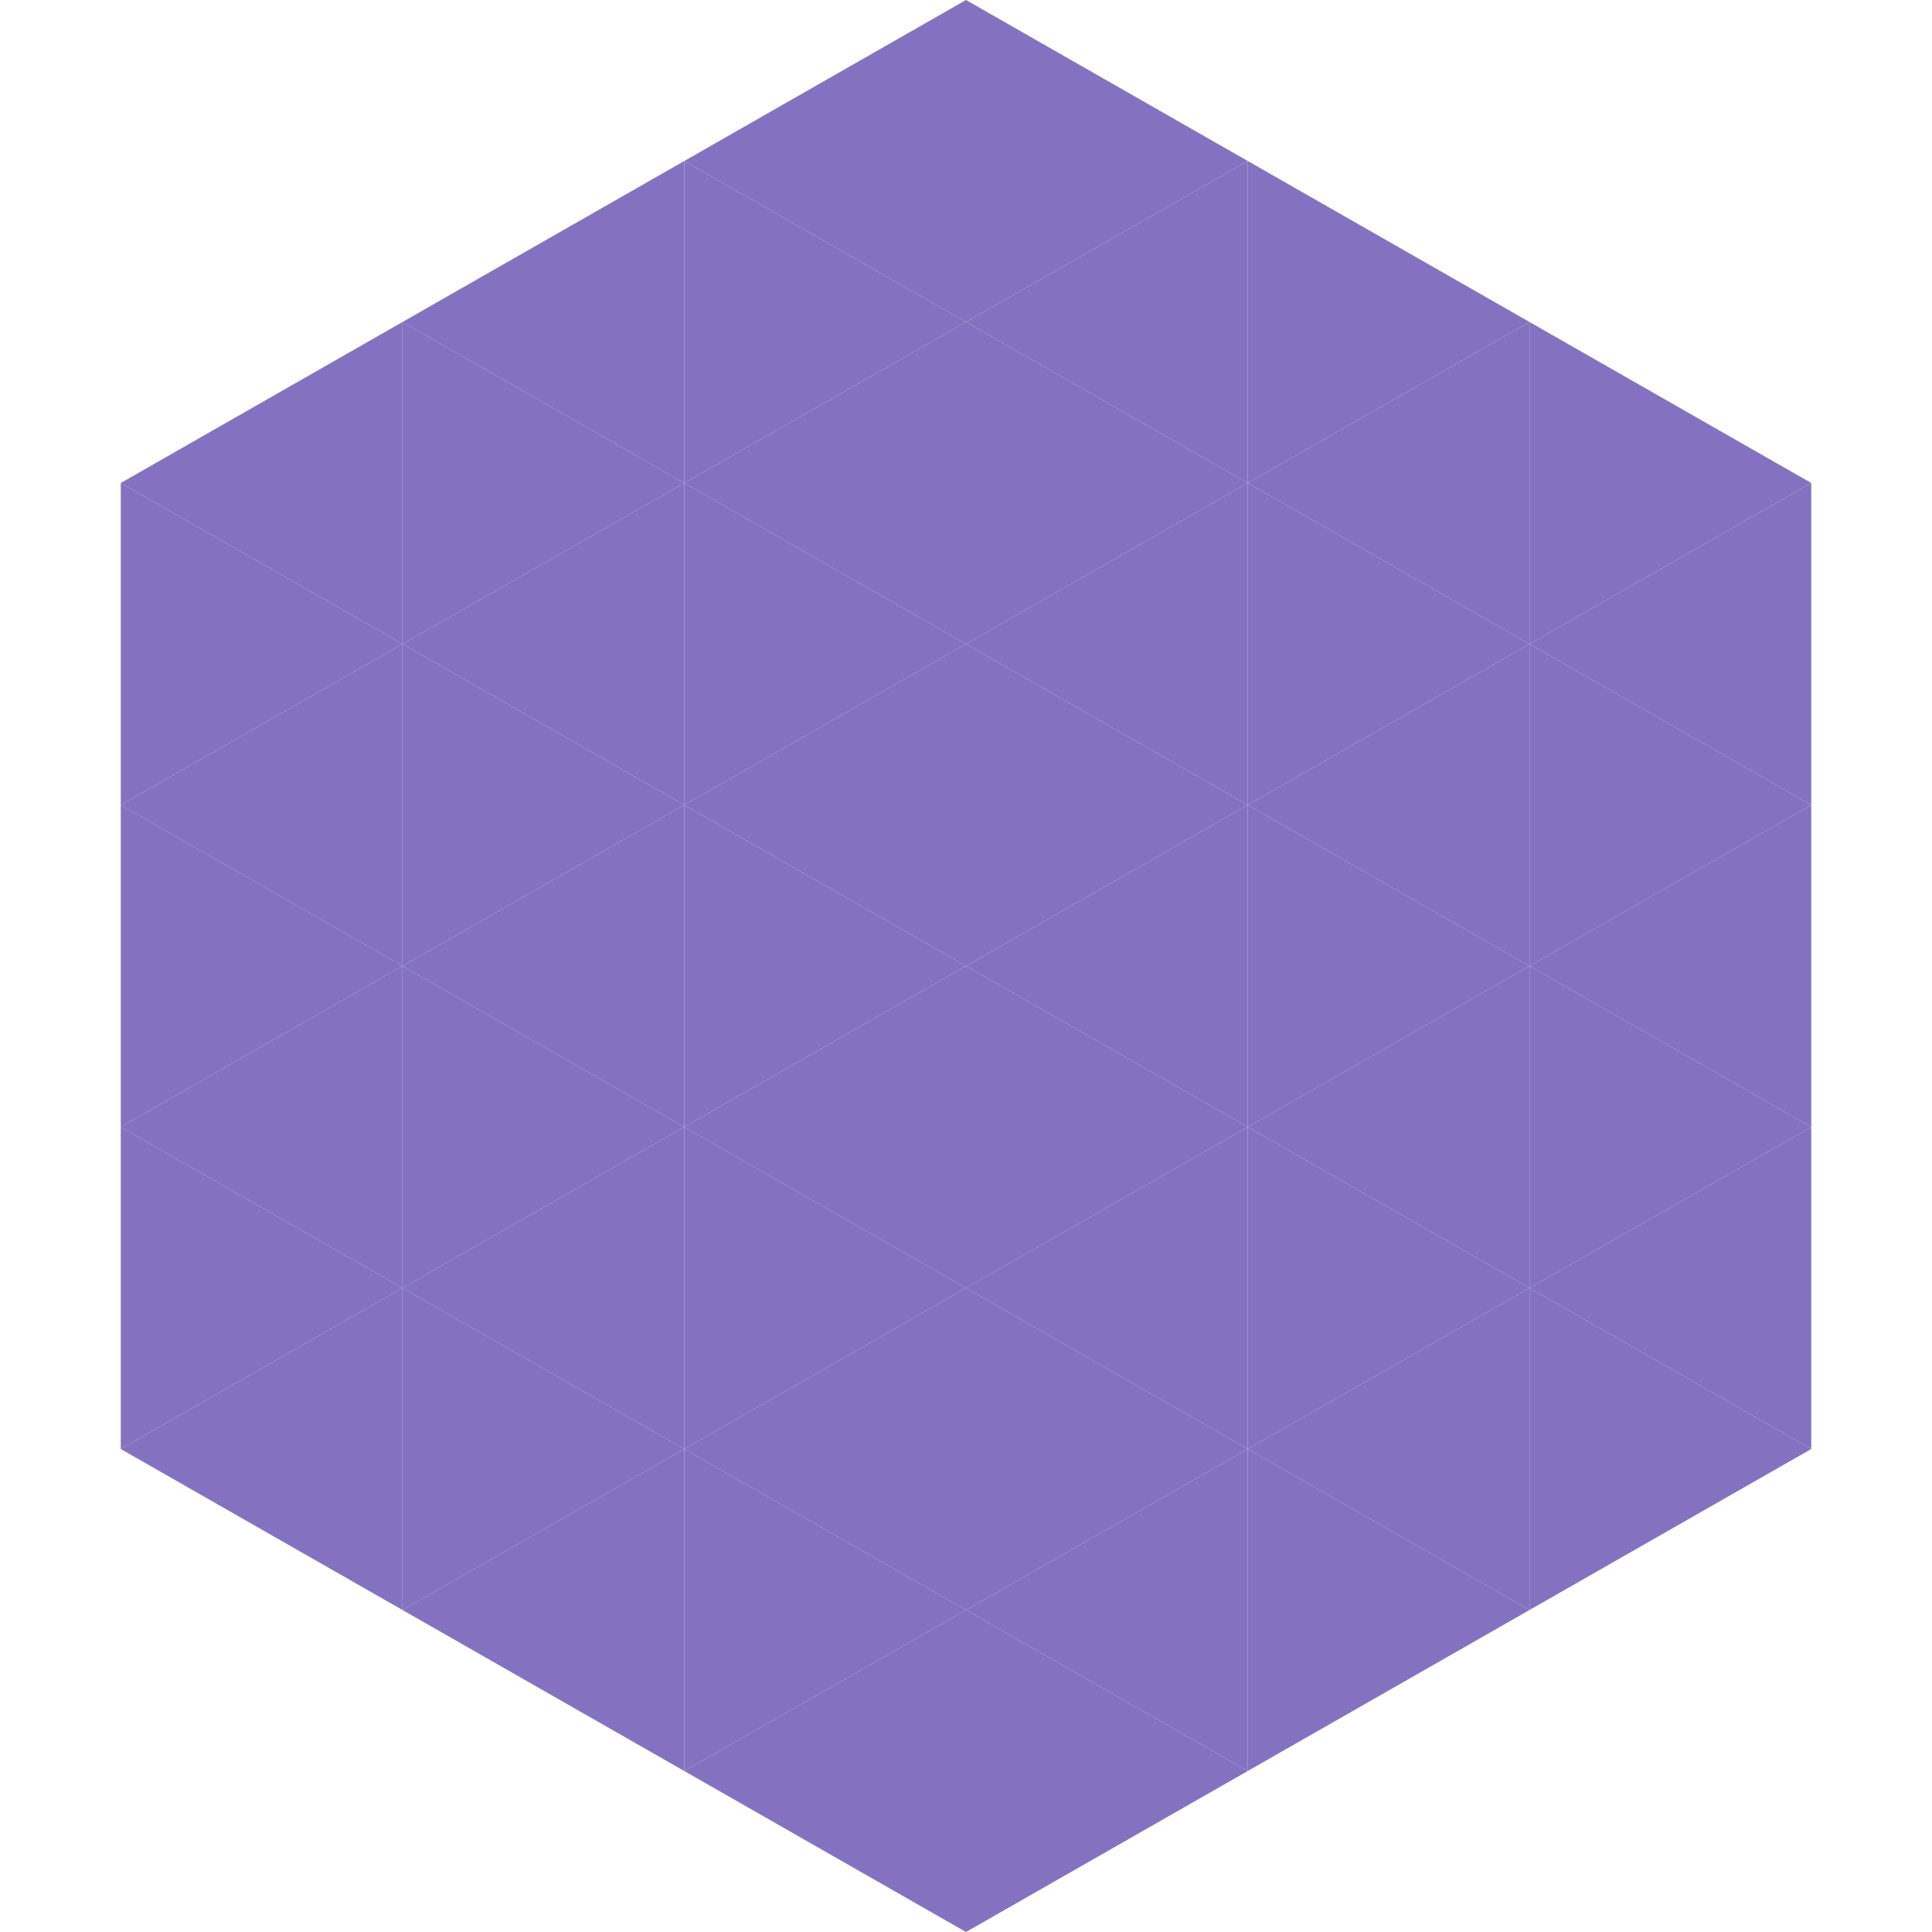
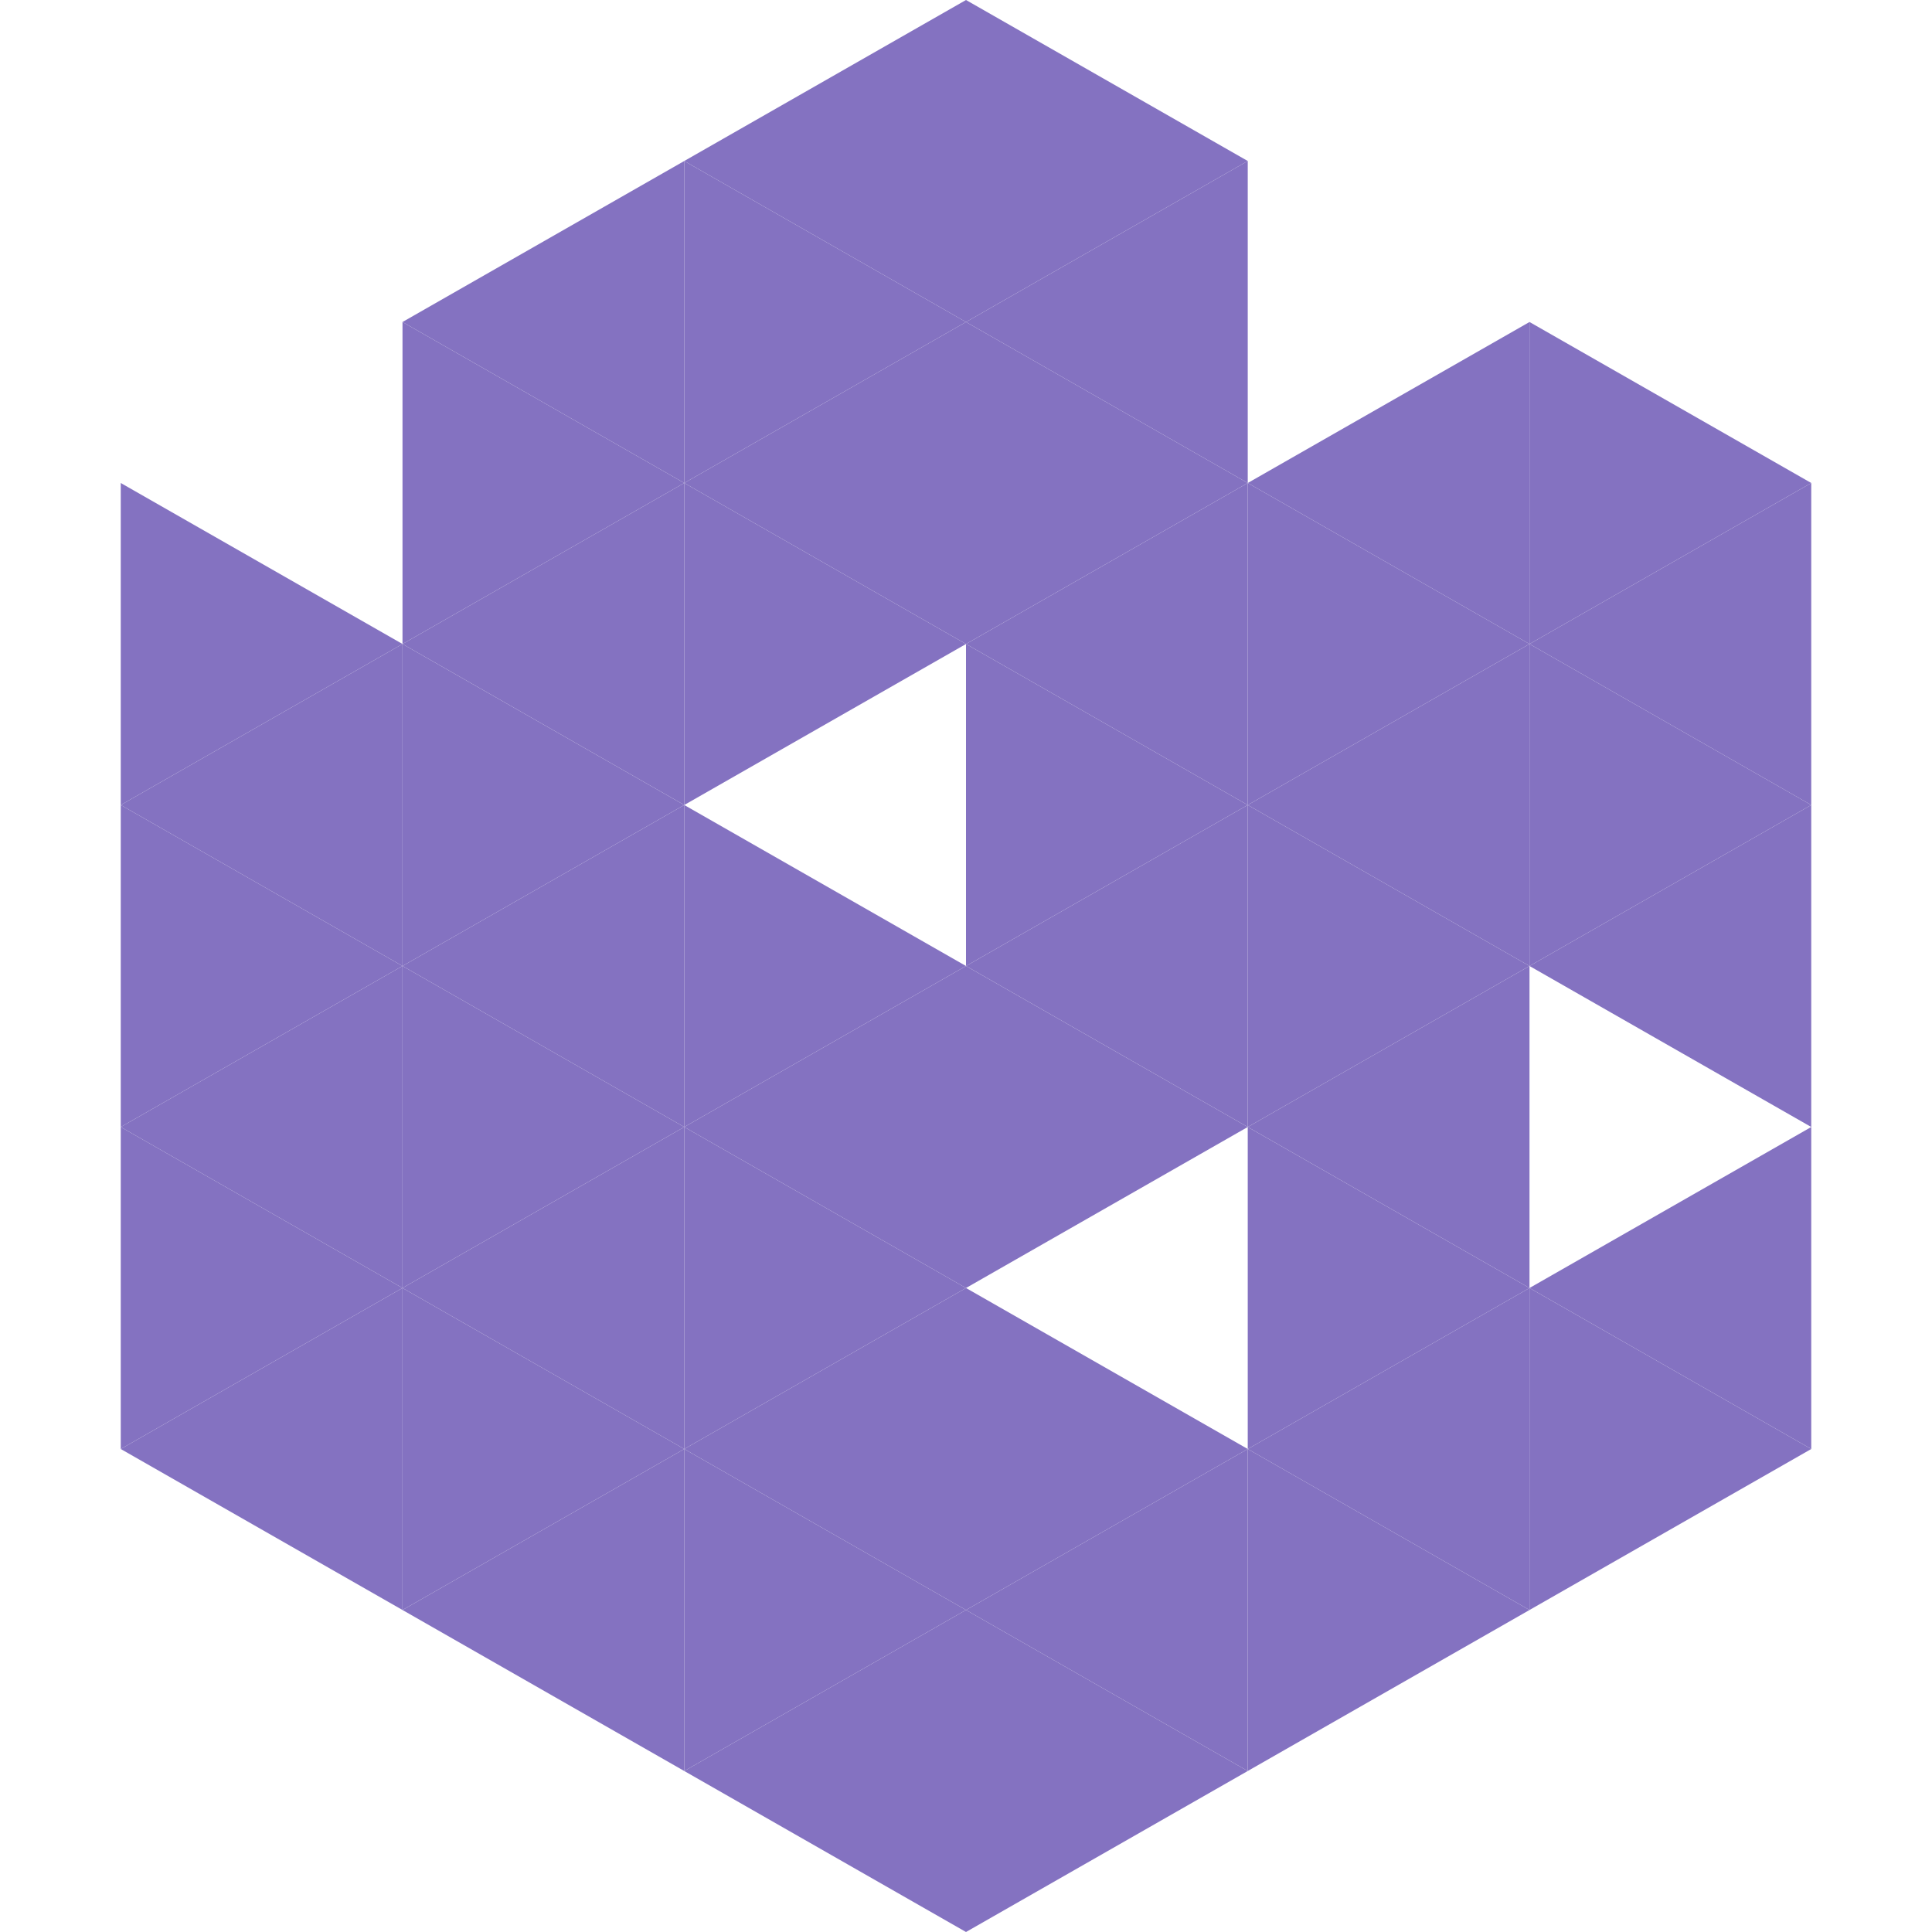
<svg xmlns="http://www.w3.org/2000/svg" width="240" height="240">
-   <polygon points="50,40 15,60 50,80" style="fill:rgb(132,114,193)" />
  <polygon points="190,40 225,60 190,80" style="fill:rgb(132,114,193)" />
  <polygon points="15,60 50,80 15,100" style="fill:rgb(132,114,193)" />
  <polygon points="225,60 190,80 225,100" style="fill:rgb(132,114,193)" />
  <polygon points="50,80 15,100 50,120" style="fill:rgb(132,114,193)" />
  <polygon points="190,80 225,100 190,120" style="fill:rgb(132,114,193)" />
  <polygon points="15,100 50,120 15,140" style="fill:rgb(132,114,193)" />
  <polygon points="225,100 190,120 225,140" style="fill:rgb(132,114,193)" />
  <polygon points="50,120 15,140 50,160" style="fill:rgb(132,114,193)" />
-   <polygon points="190,120 225,140 190,160" style="fill:rgb(132,114,193)" />
  <polygon points="15,140 50,160 15,180" style="fill:rgb(132,114,193)" />
  <polygon points="225,140 190,160 225,180" style="fill:rgb(132,114,193)" />
  <polygon points="50,160 15,180 50,200" style="fill:rgb(132,114,193)" />
  <polygon points="190,160 225,180 190,200" style="fill:rgb(132,114,193)" />
  <polygon points="15,180 50,200 15,220" style="fill:rgb(255,255,255); fill-opacity:0" />
  <polygon points="225,180 190,200 225,220" style="fill:rgb(255,255,255); fill-opacity:0" />
  <polygon points="50,0 85,20 50,40" style="fill:rgb(255,255,255); fill-opacity:0" />
  <polygon points="190,0 155,20 190,40" style="fill:rgb(255,255,255); fill-opacity:0" />
  <polygon points="85,20 50,40 85,60" style="fill:rgb(132,114,193)" />
-   <polygon points="155,20 190,40 155,60" style="fill:rgb(132,114,193)" />
  <polygon points="50,40 85,60 50,80" style="fill:rgb(132,114,193)" />
  <polygon points="190,40 155,60 190,80" style="fill:rgb(132,114,193)" />
  <polygon points="85,60 50,80 85,100" style="fill:rgb(132,114,193)" />
  <polygon points="155,60 190,80 155,100" style="fill:rgb(132,114,193)" />
  <polygon points="50,80 85,100 50,120" style="fill:rgb(132,114,193)" />
  <polygon points="190,80 155,100 190,120" style="fill:rgb(132,114,193)" />
  <polygon points="85,100 50,120 85,140" style="fill:rgb(132,114,193)" />
  <polygon points="155,100 190,120 155,140" style="fill:rgb(132,114,193)" />
  <polygon points="50,120 85,140 50,160" style="fill:rgb(132,114,193)" />
  <polygon points="190,120 155,140 190,160" style="fill:rgb(132,114,193)" />
  <polygon points="85,140 50,160 85,180" style="fill:rgb(132,114,193)" />
  <polygon points="155,140 190,160 155,180" style="fill:rgb(132,114,193)" />
  <polygon points="50,160 85,180 50,200" style="fill:rgb(132,114,193)" />
  <polygon points="190,160 155,180 190,200" style="fill:rgb(132,114,193)" />
  <polygon points="85,180 50,200 85,220" style="fill:rgb(132,114,193)" />
  <polygon points="155,180 190,200 155,220" style="fill:rgb(132,114,193)" />
  <polygon points="120,0 85,20 120,40" style="fill:rgb(132,114,193)" />
  <polygon points="120,0 155,20 120,40" style="fill:rgb(132,114,193)" />
  <polygon points="85,20 120,40 85,60" style="fill:rgb(132,114,193)" />
  <polygon points="155,20 120,40 155,60" style="fill:rgb(132,114,193)" />
  <polygon points="120,40 85,60 120,80" style="fill:rgb(132,114,193)" />
  <polygon points="120,40 155,60 120,80" style="fill:rgb(132,114,193)" />
  <polygon points="85,60 120,80 85,100" style="fill:rgb(132,114,193)" />
  <polygon points="155,60 120,80 155,100" style="fill:rgb(132,114,193)" />
-   <polygon points="120,80 85,100 120,120" style="fill:rgb(132,114,193)" />
  <polygon points="120,80 155,100 120,120" style="fill:rgb(132,114,193)" />
  <polygon points="85,100 120,120 85,140" style="fill:rgb(132,114,193)" />
  <polygon points="155,100 120,120 155,140" style="fill:rgb(132,114,193)" />
  <polygon points="120,120 85,140 120,160" style="fill:rgb(132,114,193)" />
  <polygon points="120,120 155,140 120,160" style="fill:rgb(132,114,193)" />
  <polygon points="85,140 120,160 85,180" style="fill:rgb(132,114,193)" />
-   <polygon points="155,140 120,160 155,180" style="fill:rgb(132,114,193)" />
  <polygon points="120,160 85,180 120,200" style="fill:rgb(132,114,193)" />
  <polygon points="120,160 155,180 120,200" style="fill:rgb(132,114,193)" />
  <polygon points="85,180 120,200 85,220" style="fill:rgb(132,114,193)" />
  <polygon points="155,180 120,200 155,220" style="fill:rgb(132,114,193)" />
  <polygon points="120,200 85,220 120,240" style="fill:rgb(132,114,193)" />
  <polygon points="120,200 155,220 120,240" style="fill:rgb(132,114,193)" />
  <polygon points="85,220 120,240 85,260" style="fill:rgb(255,255,255); fill-opacity:0" />
  <polygon points="155,220 120,240 155,260" style="fill:rgb(255,255,255); fill-opacity:0" />
</svg>